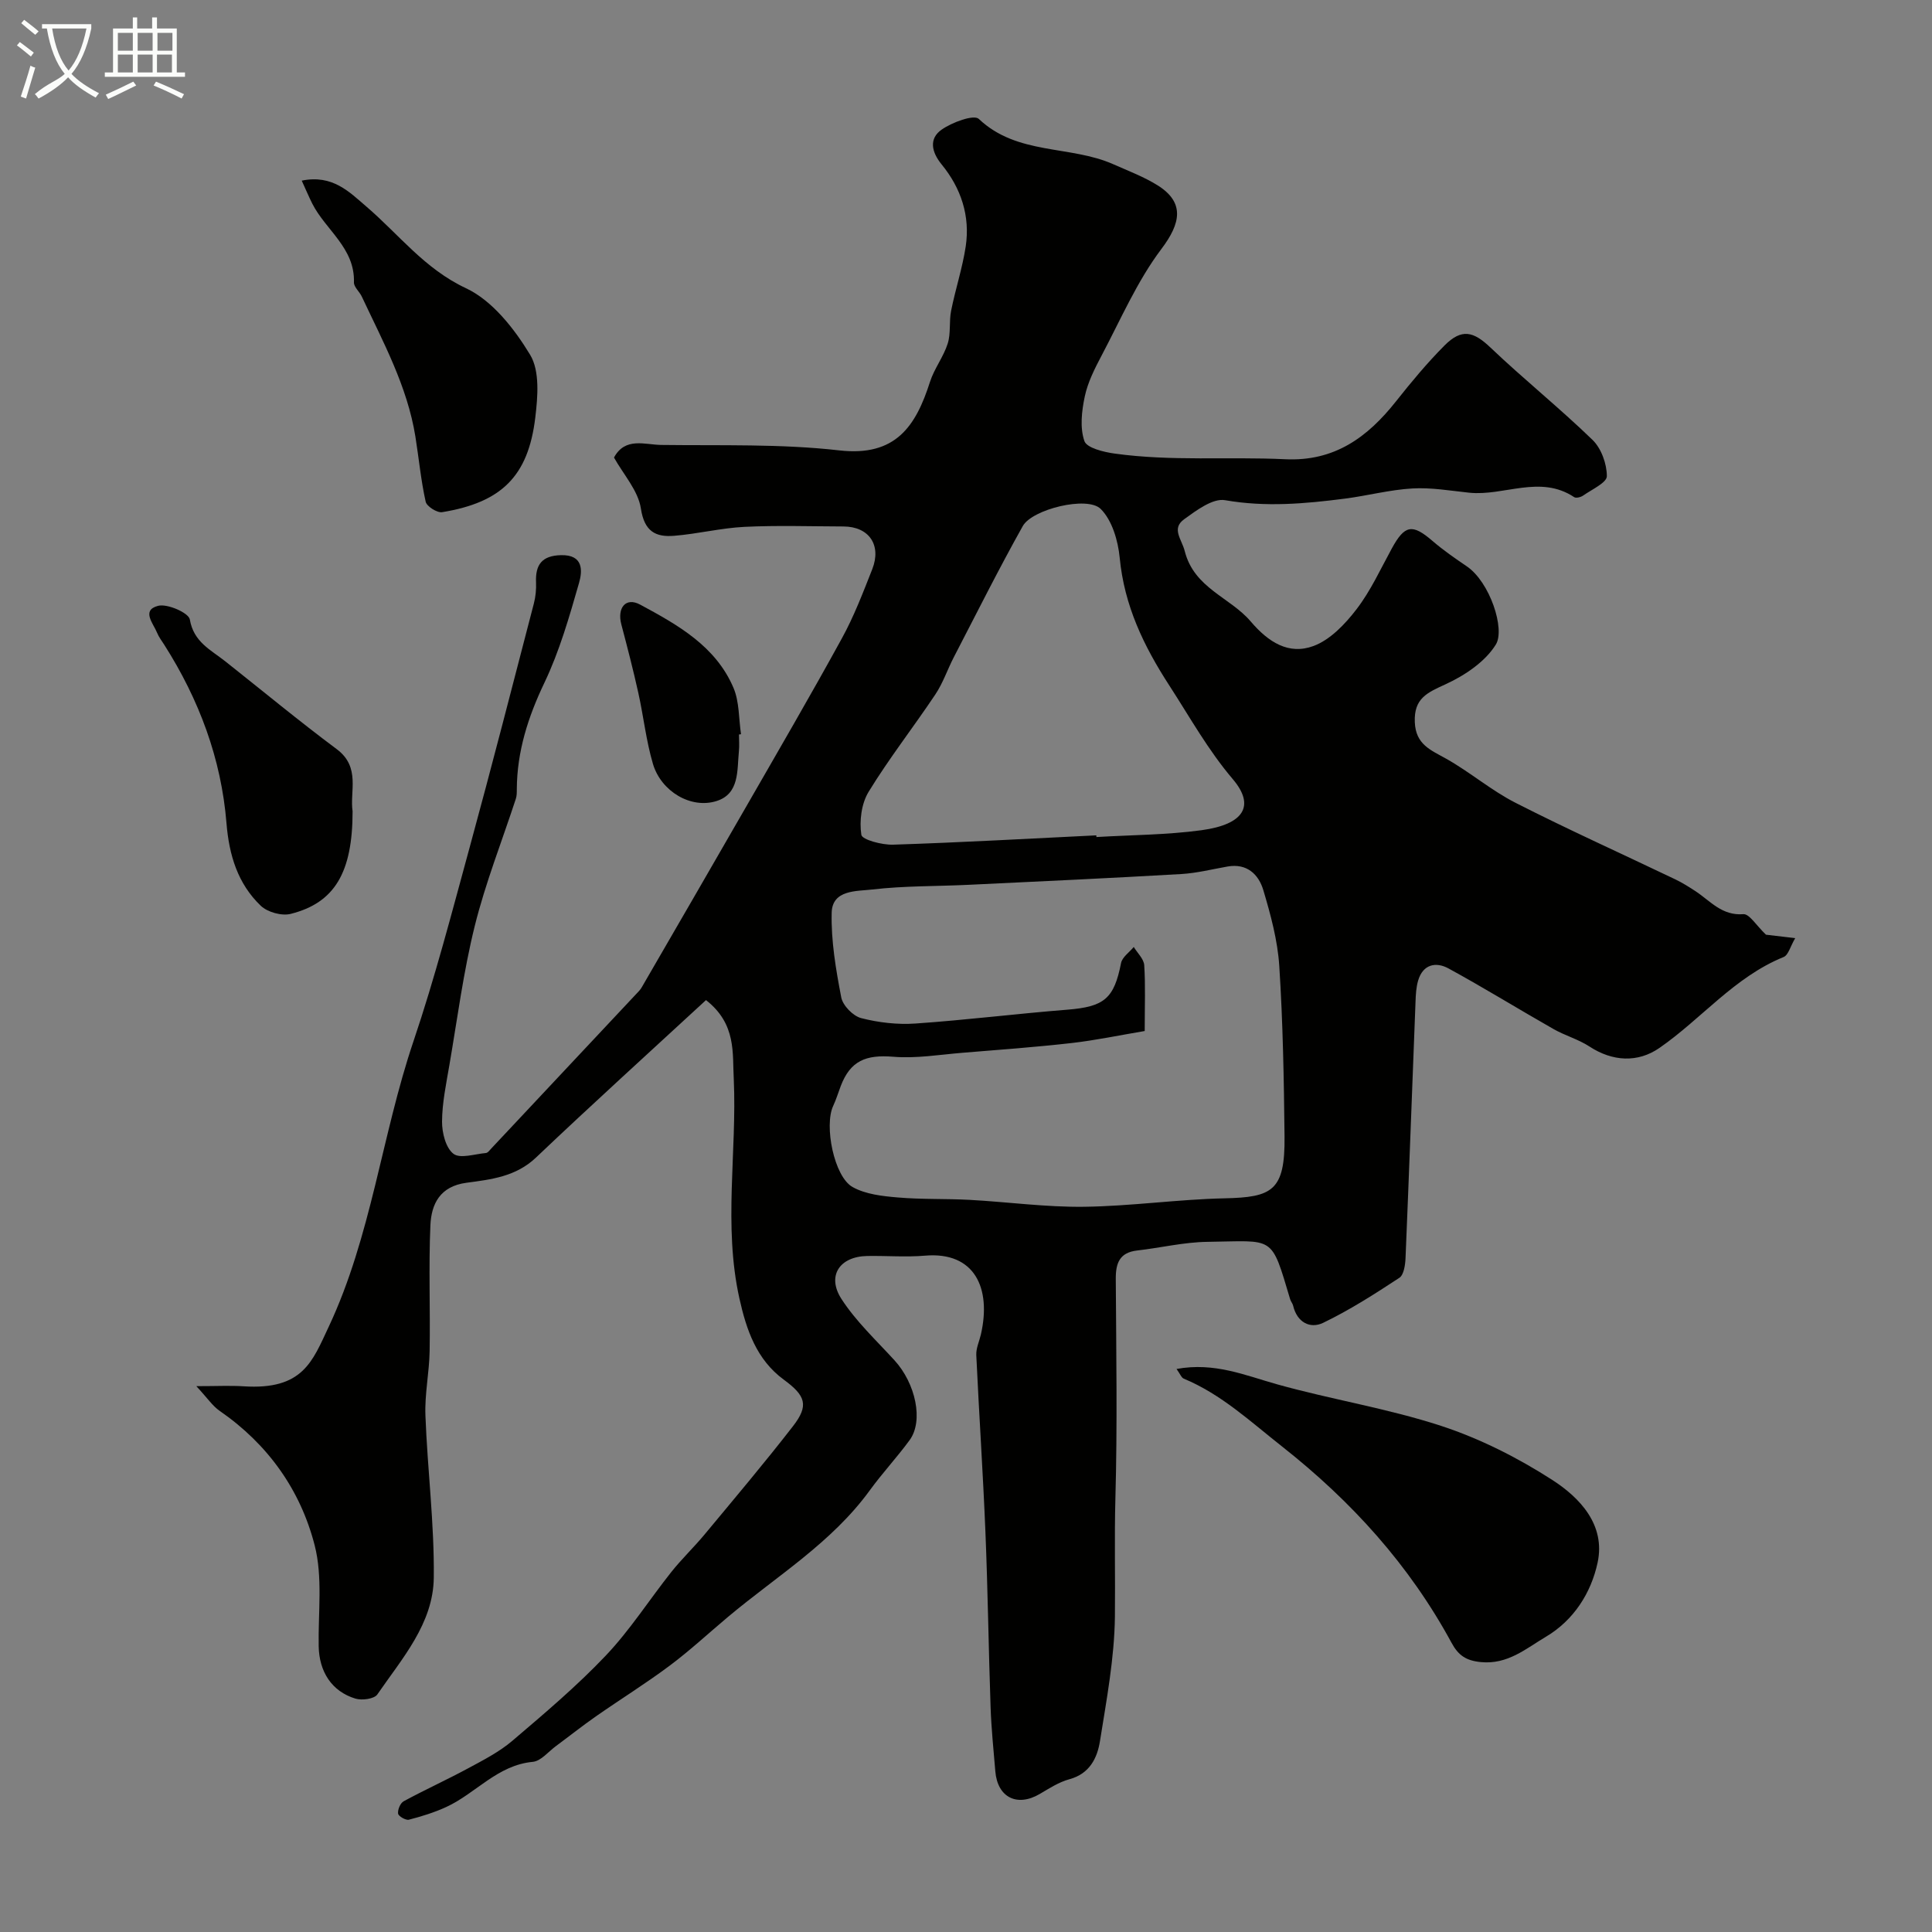
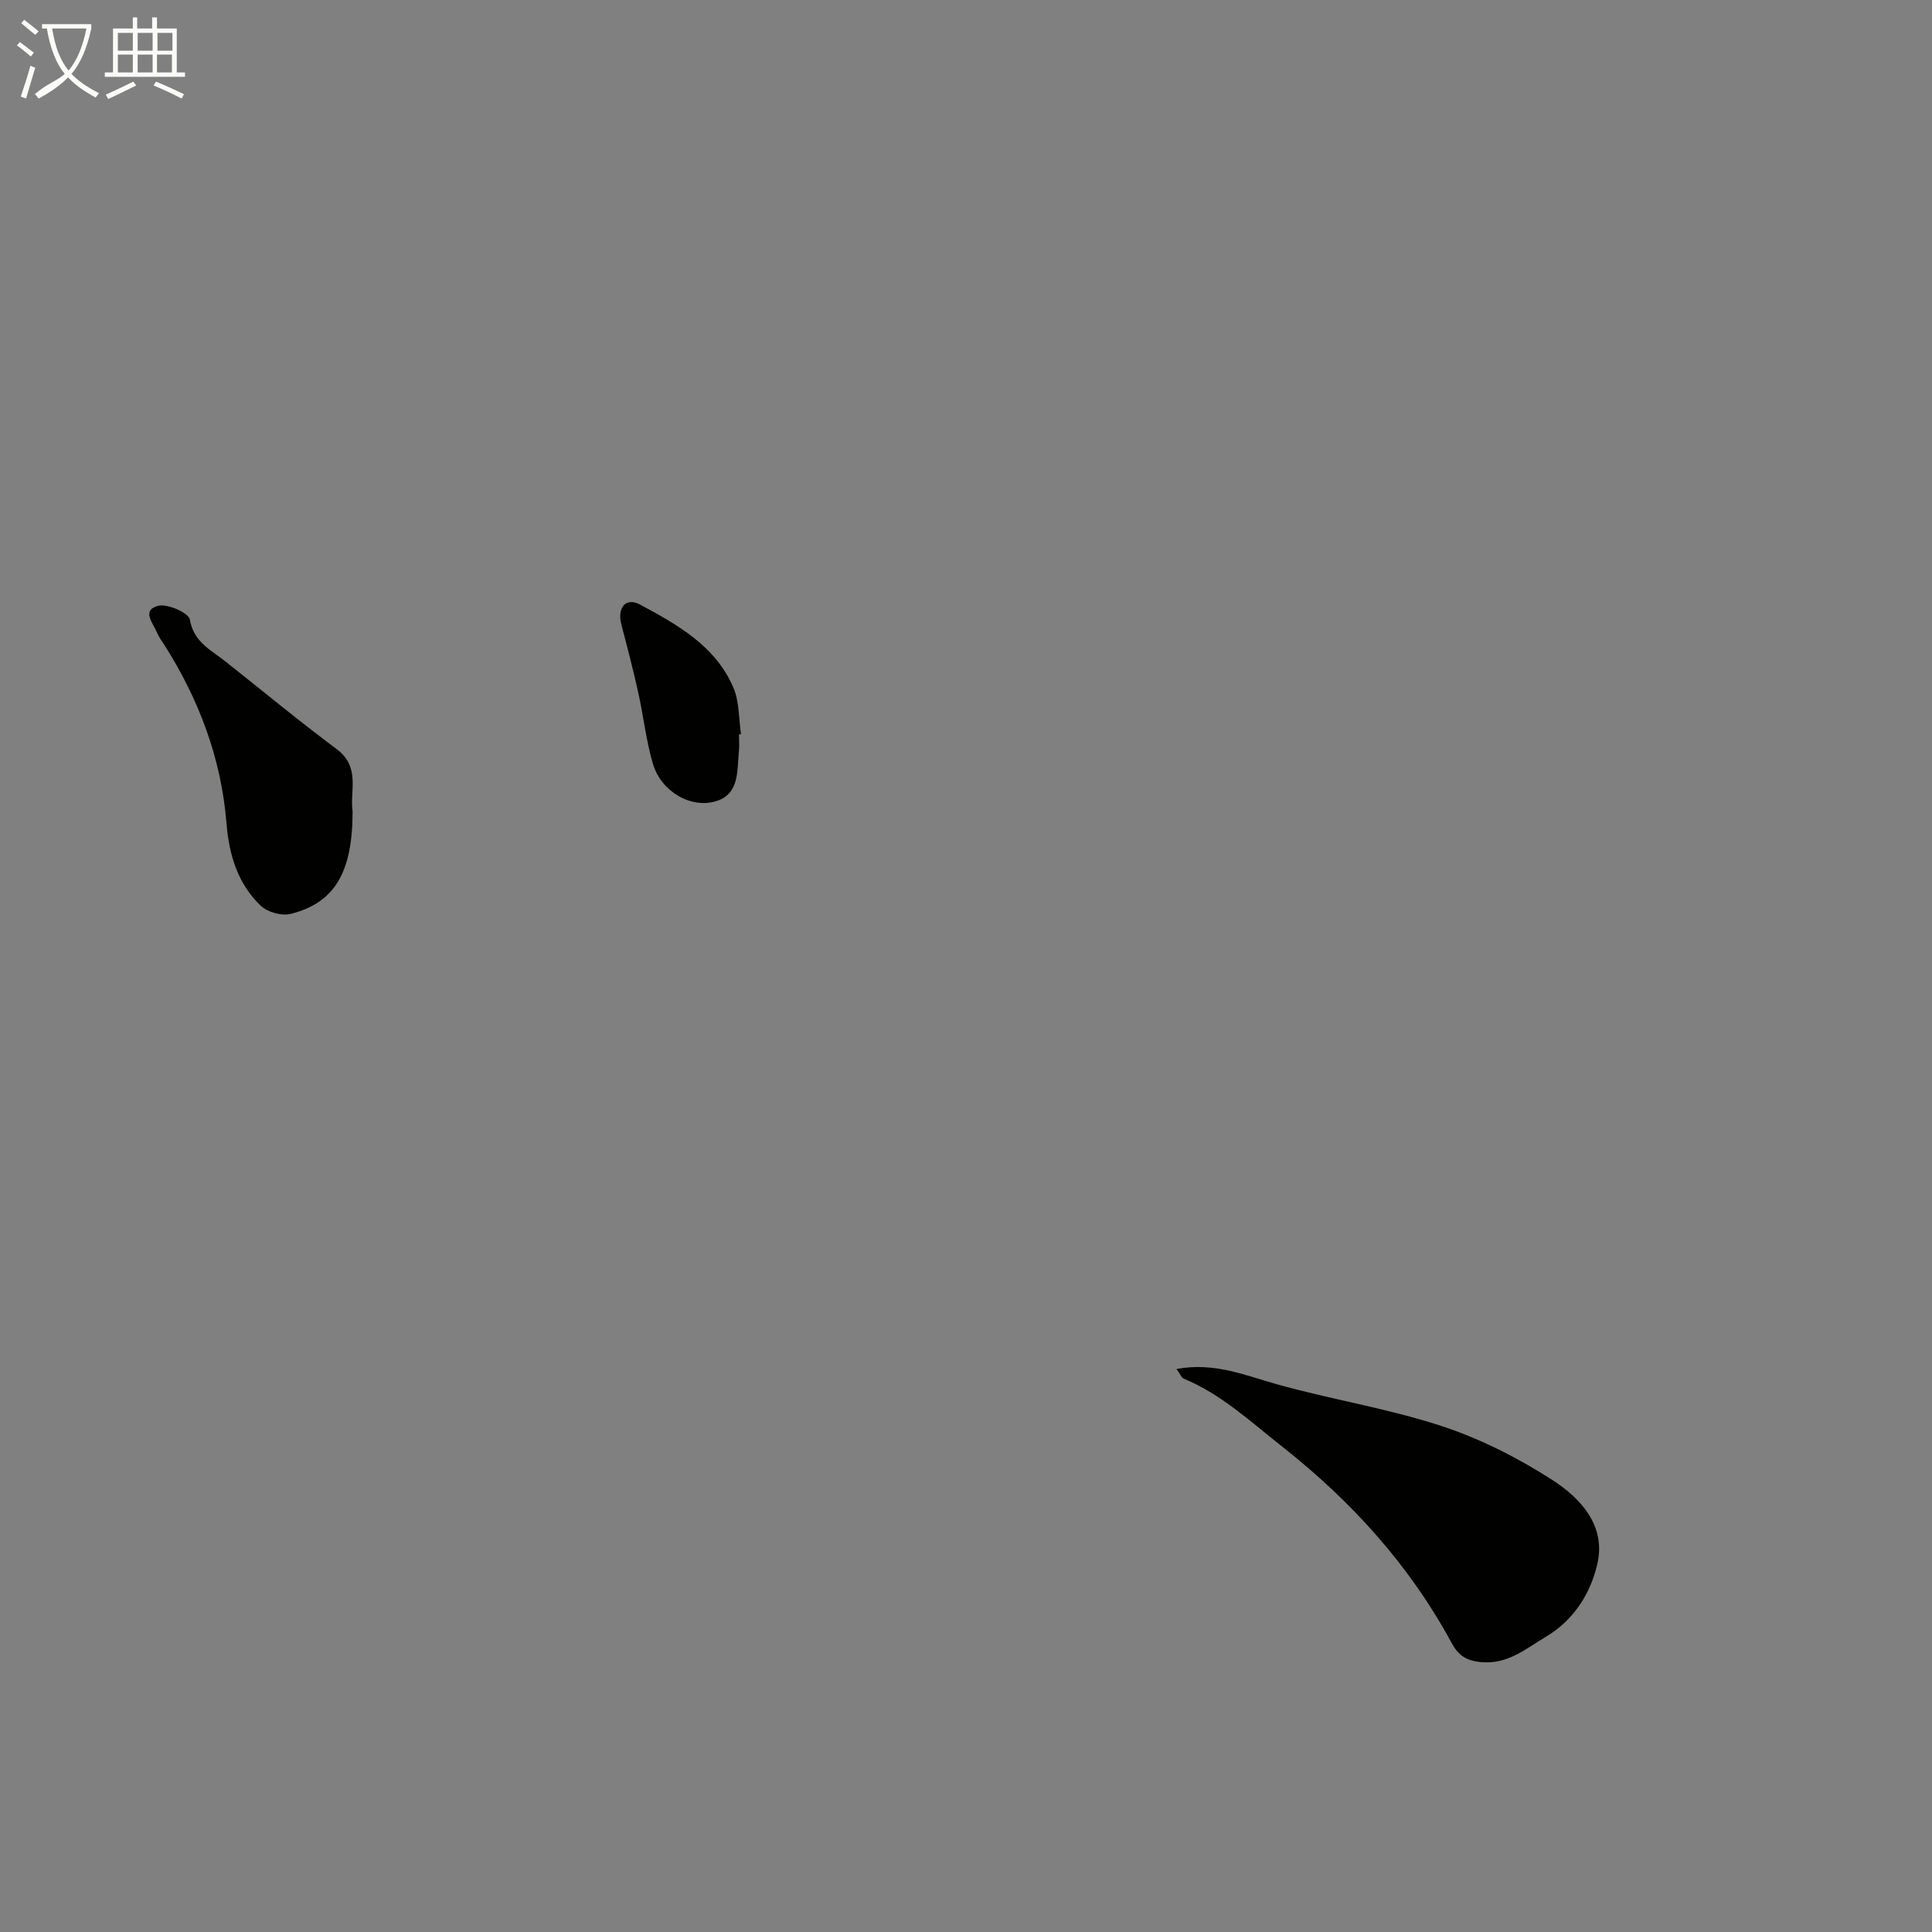
<svg xmlns="http://www.w3.org/2000/svg" enable-background="new 0 0 400 400" viewBox="0 0 400 400">
  <rect x="0" y="0" width="400" height="400" fill="#808080" stroke="none" />
  <path d="m6.4 11.7c-1-.8-1.9-1.6-2.9-2.3l.6-.7c.9.7 1.9 1.4 2.9 2.2zm-2.1 8.3c.7-2.1 1.4-4.2 2-6.4.2.1.6.3 1 .4-.7 2.3-1.3 4.4-1.9 6.4zm3-12.8c-1.1-.9-2.1-1.7-2.9-2.4l.6-.7c1 .8 2 1.5 3 2.4zm1.4-1.3v-.9h10.2v.9c-.9 4.2-2.3 7.3-4.1 9.4 1.3 1.4 3.2 2.7 5.7 4-.2.2-.4.5-.7.9-2.5-1.4-4.4-2.7-5.7-4.2-1.4 1.5-3.5 3-6.1 4.4 0 0 0 0-.1-.1-.3-.4-.5-.7-.7-.8 2.7-2.3 4.7-2.8 6.2-4.2-1.8-2.2-3-5.3-3.7-9.4zm9.2 0h-7.1c.6 3.8 1.7 6.7 3.4 8.7 1.7-2 2.9-4.8 3.7-8.7z" fill="#fbfcfa" />
  <path d="m31.6 3.6h.9v2.3h4.1v9.1h1.7v.9h-16.6v-.9h1.7v-9.1h4.1v-2.3h.9v2.3h3.1v-2.3zm-4 13.3.6.8c-1.9.9-3.8 1.9-5.8 2.8-.2-.3-.3-.6-.5-.9 2-.9 3.9-1.8 5.7-2.7zm-3.2-10.1v3.7h3.1v-3.7zm0 4.5v3.7h3.1v-3.7zm4.1-4.5v3.7h3.1v-3.7zm0 4.5v3.7h3.1v-3.7zm9.1 9.1c-2.1-1.1-4.1-2-5.8-2.7l.5-.8c2.2.9 4.1 1.8 5.8 2.6zm-1.9-13.6h-3.1v3.7h3.1zm-3.2 4.5v3.7h3.1v-3.7z" fill="#fbfcfa" />
  <g fill="#010100">
-     <path d="m146.17 207.06c-11.91 10.99-23.69 21.66-35.21 32.61-4.17 3.96-9.32 4.53-14.39 5.21-5.47.73-7.26 4.38-7.46 8.79-.38 8.68-.01 17.4-.16 26.09-.08 4.44-1.04 8.88-.87 13.3.42 11.21 1.86 22.41 1.73 33.59-.11 9.5-6.57 16.72-11.69 24.17-.64.93-3.18 1.27-4.53.86-4.92-1.49-7.52-5.59-7.61-10.87-.12-6.98.86-14.27-.83-20.86-2.94-11.47-9.69-20.96-19.68-27.85-1.46-1.01-2.5-2.61-4.82-5.11 4.31 0 7.05-.15 9.78.03 12.29.8 14.25-5.16 17.6-12.27 8.86-18.83 10.98-39.64 17.57-59.15 4.46-13.21 7.97-26.75 11.65-40.21 4.58-16.77 8.9-33.61 13.28-50.44.37-1.41.51-2.94.45-4.4-.15-3.67 1.25-5.51 5.16-5.61 4.69-.12 4.46 3.26 3.74 5.76-2.01 7-4.04 14.11-7.16 20.64-3.39 7.1-5.68 14.23-5.72 22.07 0 .66 0 1.36-.2 1.97-2.87 8.77-6.29 17.41-8.51 26.34-2.35 9.47-3.6 19.22-5.26 28.86-.66 3.86-1.49 7.76-1.51 11.65-.01 2.29.76 5.42 2.36 6.65 1.39 1.07 4.42.04 6.72-.16.4-.04.79-.58 1.12-.94 10.2-10.87 20.4-21.74 30.59-32.61.22-.24.42-.52.58-.8 7.2-12.44 14.42-24.87 21.58-37.33 6.67-11.6 13.41-23.16 19.84-34.89 2.5-4.55 4.37-9.46 6.28-14.3 1.97-5.02-.69-8.83-5.96-8.85-6.83-.02-13.68-.25-20.49.08-4.87.24-9.69 1.46-14.56 1.85-3.82.31-6.17-.87-6.89-5.64-.56-3.71-3.61-7.05-5.57-10.56 2.33-4.3 6.38-2.65 9.78-2.61 12.3.16 24.7-.26 36.88 1.13 11.64 1.32 15.82-4.97 18.76-14.18.88-2.75 2.8-5.18 3.67-7.93.68-2.13.26-4.58.71-6.81.89-4.46 2.34-8.82 3.02-13.3.95-6.32-.97-12.08-4.98-16.98-2.13-2.61-2.65-5.35-.02-7.2 2.15-1.52 6.69-3.2 7.71-2.23 7.96 7.56 18.92 5.41 27.86 9.39 3.1 1.38 6.34 2.59 9.19 4.38 5.62 3.54 4.78 7.83.76 13.15-5.04 6.68-8.44 14.62-12.4 22.1-1.42 2.69-2.85 5.51-3.47 8.45-.64 3-1.03 6.46-.08 9.22.49 1.44 4.02 2.29 6.28 2.6 11.71 1.63 23.53.61 35.29 1.17 10.21.49 17.05-4.54 22.95-11.99 3.16-3.99 6.44-7.94 10.03-11.55 3.58-3.6 6.02-2.93 9.55.44 6.87 6.54 14.29 12.49 21.1 19.09 1.82 1.76 2.97 4.97 2.97 7.52 0 1.34-3.1 2.74-4.89 4-.48.34-1.48.6-1.87.34-7.07-4.7-14.51-.18-21.72-.92-3.92-.41-7.89-1.11-11.79-.88-4.69.27-9.32 1.51-14 2.11-8.23 1.06-16.4 1.78-24.77.32-2.54-.45-5.94 2.11-8.47 3.94-2.7 1.95-.51 4.12.12 6.61 1.95 7.69 9.39 9.54 13.66 14.56 3.67 4.31 7.88 6.97 12.99 5.08 3.46-1.28 6.56-4.54 8.91-7.61 2.93-3.81 4.97-8.31 7.3-12.57 2.69-4.92 4.25-5.18 8.45-1.56 2.22 1.91 4.65 3.59 7.08 5.24 4.8 3.26 7.98 13.02 6.02 16.19-2.2 3.57-6.43 6.4-10.39 8.22-3.79 1.74-6.59 2.89-6.39 7.84.18 4.65 3.28 5.78 6.51 7.59 4.94 2.78 9.33 6.57 14.36 9.13 10.88 5.54 22.03 10.56 33.06 15.84 1.46.7 2.84 1.57 4.2 2.46 3.06 2.02 5.45 5.1 9.89 4.75 1.24-.1 2.69 2.35 4.69 4.25.9.11 3.01.35 6.05.71-1.02 1.73-1.42 3.51-2.4 3.91-10.17 4.13-16.98 12.77-25.69 18.81-4.52 3.14-9.75 2.83-14.51-.28-2.29-1.5-5.04-2.25-7.43-3.61-7.28-4.14-14.41-8.55-21.76-12.56-2.58-1.41-5.28-.88-6.28 2.51-.41 1.39-.49 2.9-.54 4.37-.69 17.7-1.33 35.4-2.07 53.1-.06 1.41-.35 3.47-1.28 4.08-5.1 3.35-10.28 6.67-15.76 9.31-2.71 1.31-5.42-.08-6.23-3.54-.11-.47-.48-.87-.62-1.34-4.02-13.44-3.12-12.06-17.13-11.88-4.85.06-9.68 1.24-14.53 1.79-3.65.41-4.46 2.61-4.44 5.88.09 15.16.34 30.34-.08 45.49-.22 8.16-.01 16.29-.1 24.41-.1 8.61-1.73 17.23-3.09 25.78-.56 3.53-2.15 6.78-6.33 7.91-2.17.59-4.17 1.89-6.14 3.05-4.68 2.75-8.75.73-9.2-4.69-.37-4.43-.83-8.86-.98-13.3-.42-12.1-.57-24.2-1.07-36.29-.5-12.2-1.32-24.38-1.89-36.57-.07-1.41.62-2.85.95-4.27 2.21-9.64-1.3-17.2-11.55-16.33-3.97.34-7.99 0-11.99.07-5.69.1-8.42 4.1-5.33 8.89 3.01 4.65 7.19 8.56 10.97 12.69 4.41 4.82 6.06 12.56 3.15 16.54-2.61 3.57-5.65 6.82-8.25 10.4-7.89 10.86-19.29 17.76-29.33 26.18-4.03 3.38-7.89 6.97-12.09 10.11-4.95 3.7-10.22 6.97-15.29 10.51-2.81 1.96-5.5 4.1-8.26 6.14-1.58 1.16-3.11 3.11-4.8 3.27-7.34.69-11.8 6.53-17.9 9.34-2.47 1.14-5.12 1.96-7.76 2.64-.64.16-2.15-.72-2.23-1.26-.11-.81.46-2.18 1.16-2.56 4.43-2.4 9.04-4.49 13.47-6.89 3.12-1.68 6.35-3.35 9.02-5.62 6.65-5.67 13.37-11.34 19.37-17.67 5.02-5.29 9-11.56 13.56-17.3 2.15-2.7 4.67-5.1 6.88-7.76 6.16-7.42 12.39-14.79 18.29-22.4 3.35-4.31 2.63-6.33-1.89-9.64-5.66-4.15-7.76-10.35-9.2-16.85-3.34-15.06-.49-30.26-1.16-45.37-.31-5.28.63-11.38-5.75-16.37zm90.83 6.4c-5.23.88-10.16 1.92-15.13 2.49-7.53.85-15.09 1.41-22.64 2.02-4.75.39-9.56 1.21-14.27.82-5.71-.47-8.9.83-10.9 6.08-.52 1.37-.94 2.78-1.56 4.1-1.9 4.07.17 14.66 4.03 16.8 2.69 1.5 6.16 1.88 9.33 2.15 4.95.43 9.95.23 14.92.5 7.89.43 15.78 1.53 23.66 1.43 9.7-.12 19.39-1.54 29.09-1.75 9.87-.22 12.54-1.53 12.42-12.81-.13-11.77-.33-23.55-1.09-35.29-.34-5.3-1.78-10.6-3.31-15.73-.97-3.23-3.38-5.57-7.38-4.87-3.19.56-6.37 1.37-9.59 1.56-14.67.85-29.36 1.53-44.04 2.23-6.65.32-13.34.2-19.94.97-3.2.38-8.3 0-8.41 4.82-.14 5.83.87 11.74 1.98 17.51.32 1.69 2.44 3.87 4.13 4.3 3.61.93 7.52 1.38 11.24 1.12 10.47-.72 20.91-2.03 31.38-2.86 7.71-.61 9.73-2.28 11.18-9.65.24-1.24 1.72-2.23 2.63-3.34.76 1.25 2.08 2.47 2.17 3.77.27 4.13.1 8.3.1 13.63zm-10.02-40.51c.01.12.02.23.02.35 7.25-.43 14.56-.44 21.74-1.41 8.92-1.21 11.13-5.12 6.51-10.56-5.17-6.09-8.87-12.79-13.12-19.35-5.36-8.26-9.36-16.6-10.31-26.51-.34-3.53-1.57-7.75-3.93-10.1-2.76-2.75-14.17.05-16.13 3.54-5 8.92-9.57 18.07-14.28 27.15-1.32 2.55-2.24 5.35-3.83 7.72-4.52 6.77-9.57 13.22-13.81 20.15-1.5 2.45-1.94 6.04-1.51 8.9.15 1.03 4.3 2.13 6.59 2.05 14.02-.45 28.04-1.25 42.06-1.93z" />
    <path d="m243.59 283.43c7.85-1.44 14.19 1.32 20.79 3.17 11.25 3.15 22.9 4.99 33.98 8.61 8.06 2.64 15.89 6.6 23.03 11.2 5.74 3.7 11.04 9.32 9.38 17.1-1.34 6.27-4.94 11.95-10.72 15.37-4.11 2.44-7.9 5.78-13.44 5.24-3.07-.3-4.67-1.38-6.08-3.99-8.73-16.1-20.7-29.31-35.12-40.67-6.53-5.14-12.53-10.78-20.31-14.02-.49-.18-.74-.94-1.51-2.01z" />
-     <path d="m62.47 37.4c6.41-1.32 9.91 2.4 13.36 5.35 6.75 5.77 12.05 12.9 20.66 16.93 5.45 2.56 10.01 8.39 13.27 13.78 2.03 3.36 1.58 8.71 1.06 13.03-1.46 12.12-7 17.54-19.28 19.55-1.04.17-3.2-1.2-3.41-2.17-.99-4.44-1.41-9-2.13-13.5-1.68-10.42-6.69-19.58-11.09-28.96-.48-1.03-1.66-1.99-1.63-2.95.22-7.13-5.86-10.83-8.63-16.31-.72-1.44-1.35-2.94-2.18-4.75z" />
    <path d="m73 167.97c0 12.64-3.69 18.95-12.82 21.24-1.85.47-4.8-.35-6.19-1.68-4.77-4.57-6.56-10.47-7.1-17.11-1.08-13.34-5.68-25.6-12.86-36.89-.52-.82-1.14-1.62-1.5-2.51-.78-1.94-3.32-4.67.2-5.59 1.92-.5 6.34 1.46 6.57 2.82.79 4.69 4.34 6.29 7.34 8.67 7.69 6.09 15.25 12.35 23.11 18.21 4.95 3.72 2.63 8.75 3.25 12.84z" />
    <path d="m153 152.07c0 1.16.1 2.33-.02 3.49-.39 3.96.14 8.77-4.61 10.28-5.32 1.7-11.5-2-13.18-7.67-1.42-4.8-1.95-9.85-3.04-14.75-1.05-4.74-2.27-9.44-3.51-14.14-.9-3.41.9-5.72 3.9-4.1 7.74 4.17 15.64 8.58 19.32 17.23 1.23 2.9 1.08 6.39 1.56 9.6-.14.02-.28.04-.42.06z" />
  </g>
</svg>